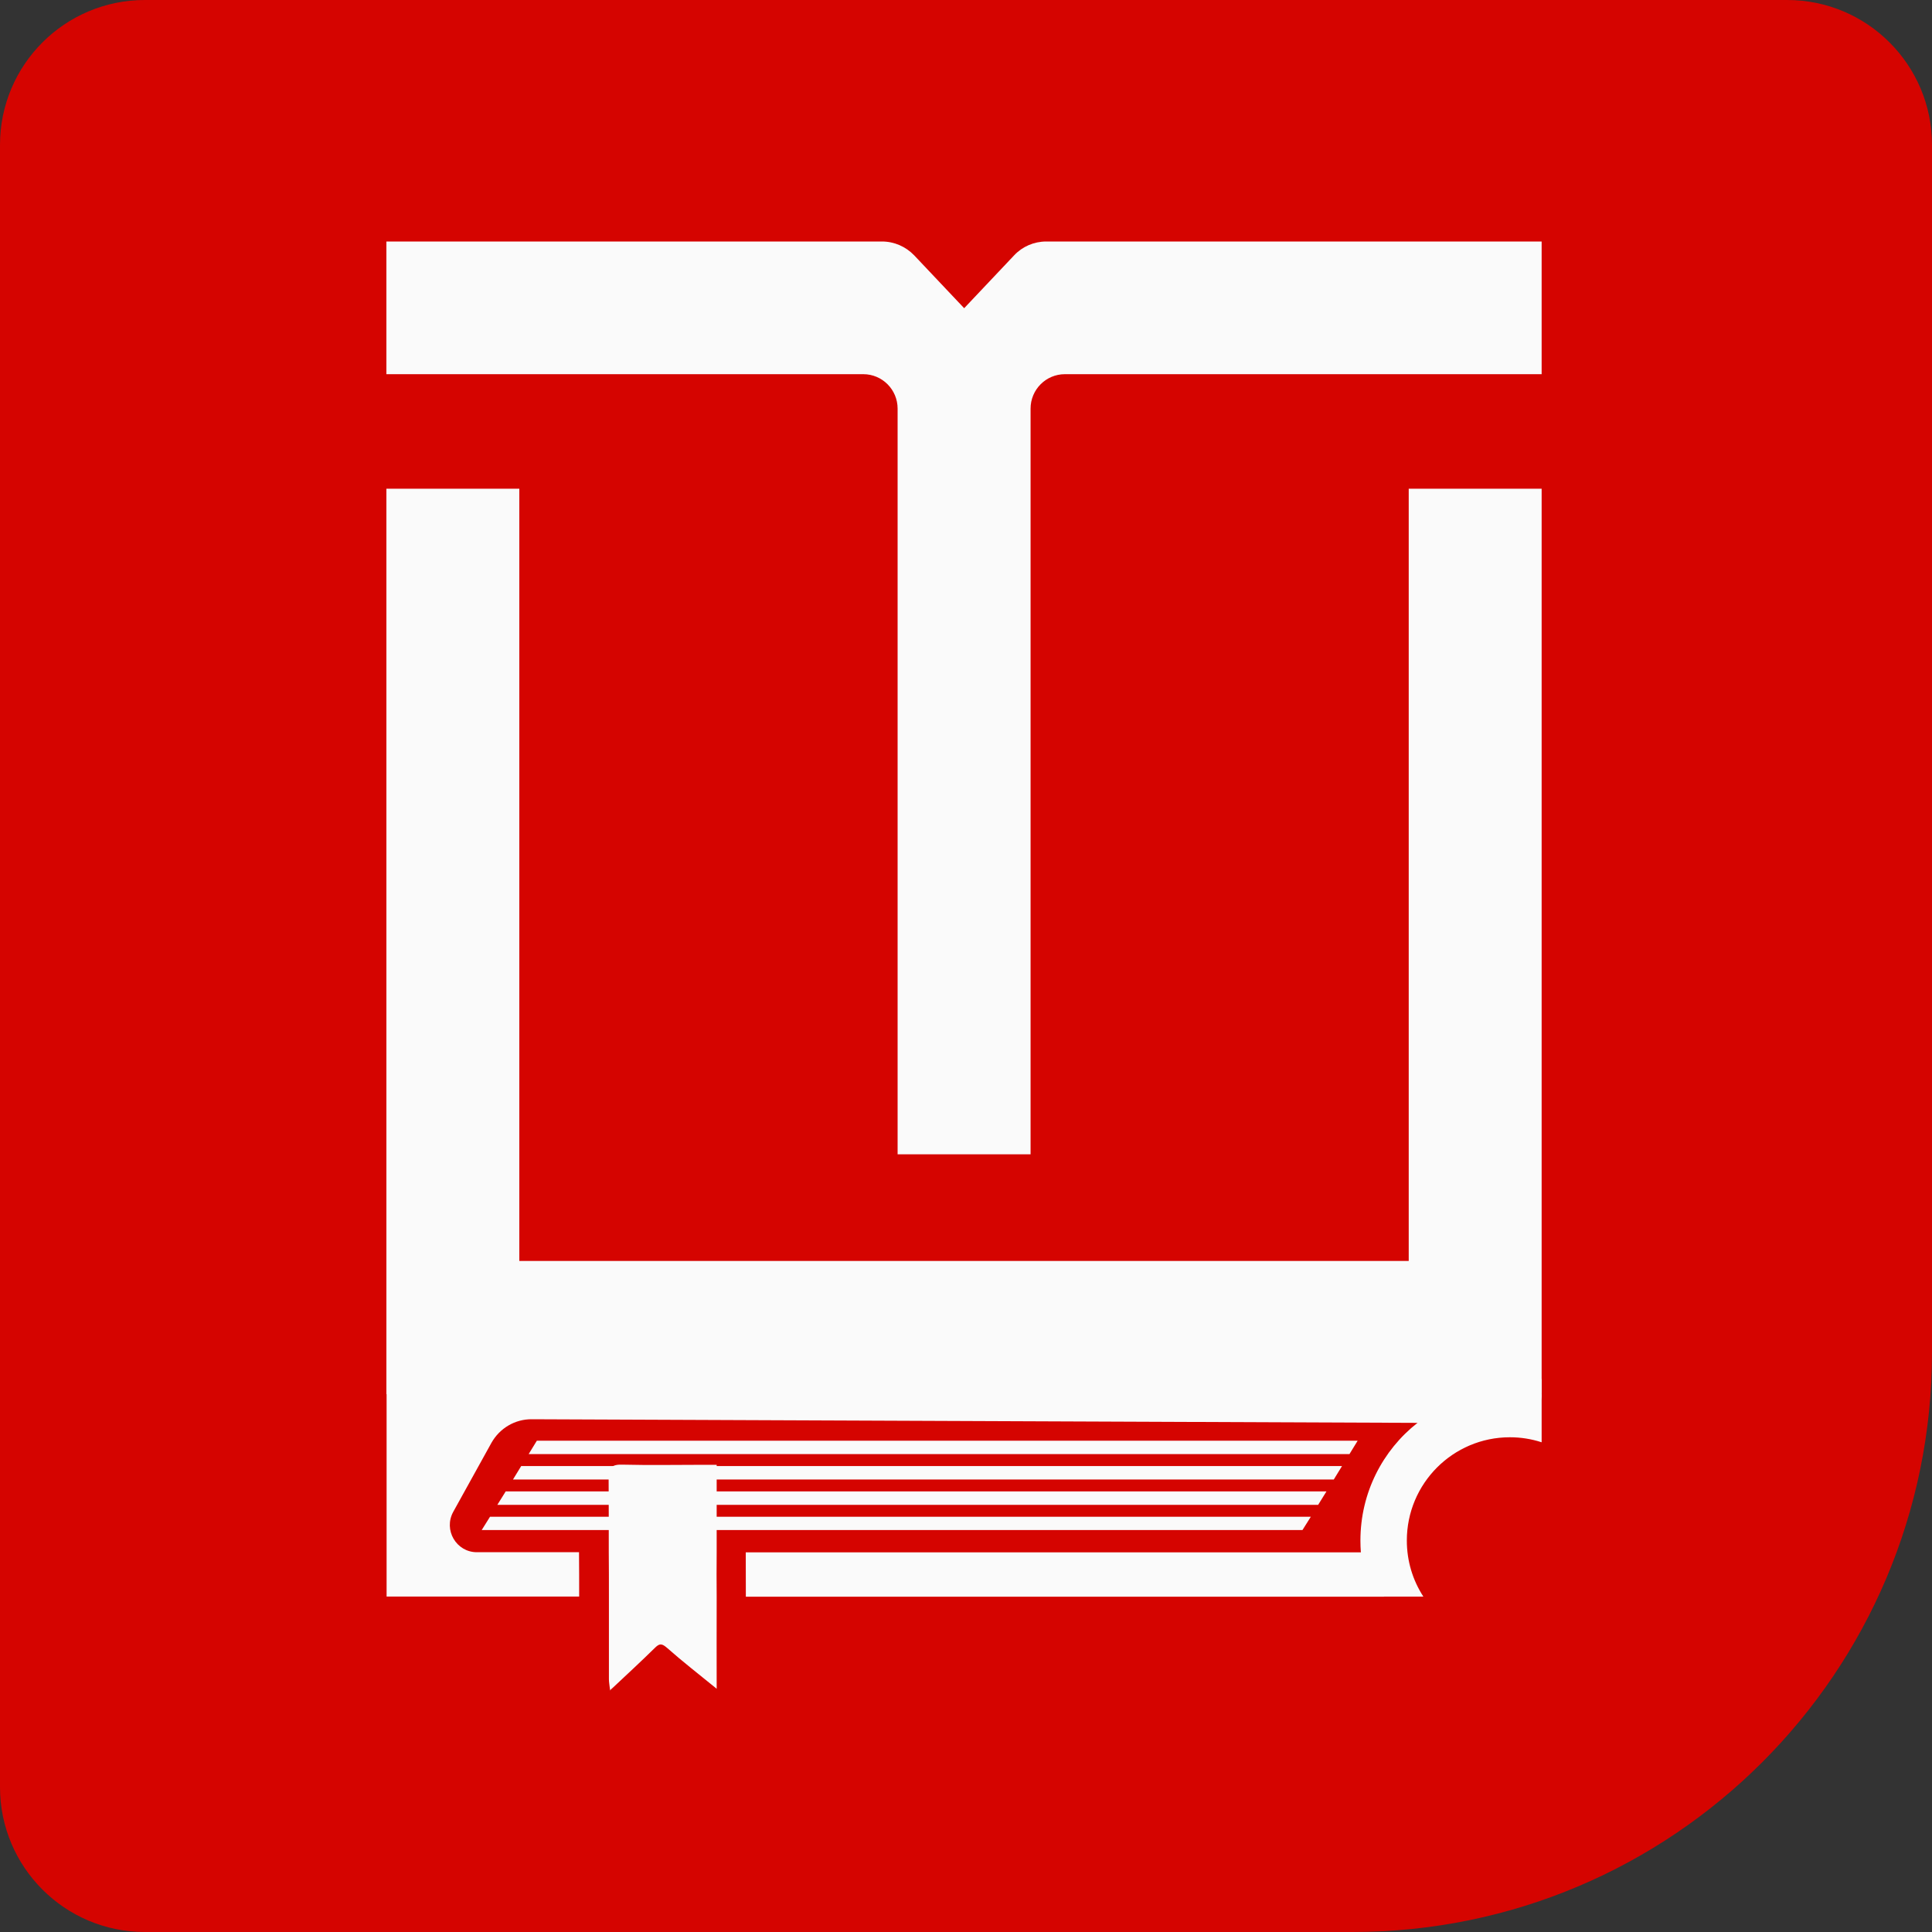
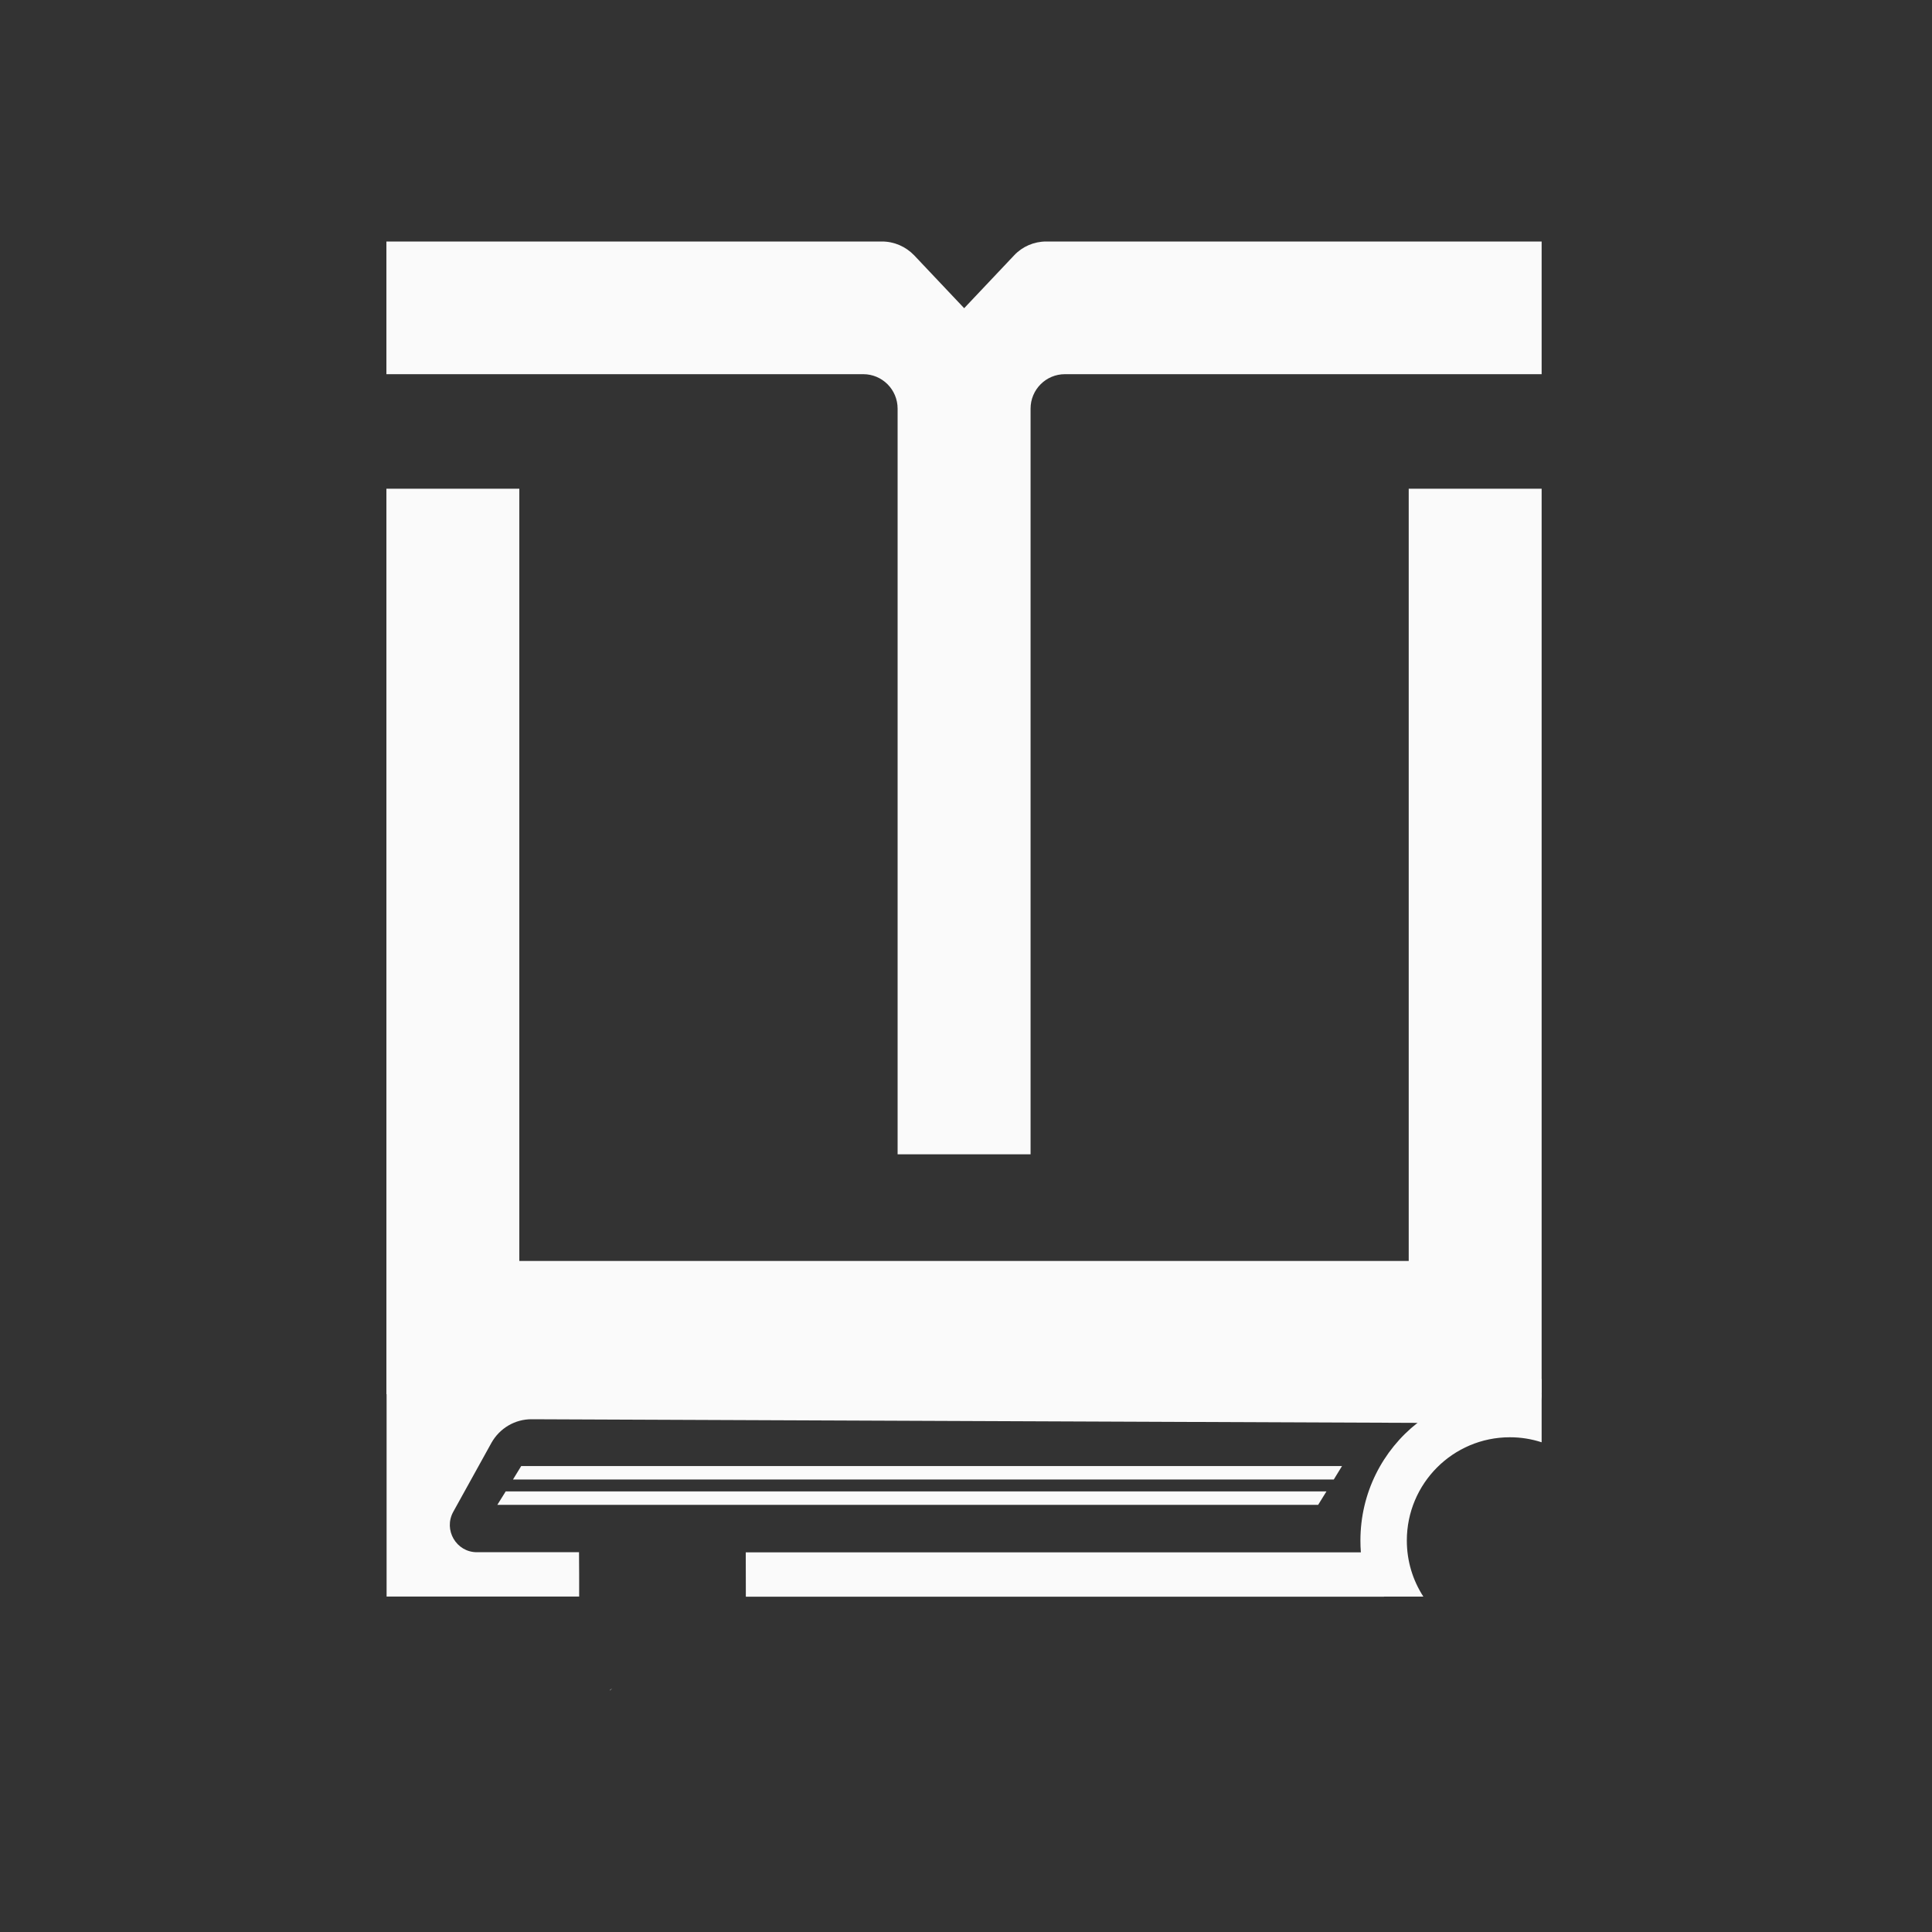
<svg xmlns="http://www.w3.org/2000/svg" width="40" height="40" viewBox="0 0 40 40" fill="none">
  <rect x="0" y="0" width="40" height="40" fill="#333333" stroke="none" />
-   <path d="M0 3C0 1.343 1.343 0 3 0H37C38.657 0 40 1.343 40 3V28C40 34.627 34.627 40 28 40H3C1.343 40 0 38.657 0 37V3Z" fill="#D50400" />
-   <path d="M26.966 31.678H9.973L10.145 31.403H27.139L26.966 31.678Z" fill="#FAFAFA" />
  <path d="M27.291 31.156H10.297L10.47 30.878H27.463L27.291 31.156Z" fill="#FAFAFA" />
  <path d="M27.615 30.631H10.621L10.791 30.353H27.785L27.615 30.631Z" fill="#FAFAFA" />
-   <path d="M27.939 30.106H10.945L11.115 29.828H28.109L27.939 30.106Z" fill="#FAFAFA" />
  <path d="M31.918 5V7.747H22.048C21.655 7.747 21.337 8.066 21.337 8.46V23.899H18.584V8.46C18.584 8.066 18.266 7.747 17.873 7.747H8V5H18.26C18.513 5 18.751 5.104 18.927 5.286L19.962 6.381L20.997 5.286C21.167 5.104 21.408 5 21.661 5H31.918Z" fill="#FAFAFA" />
  <path d="M28.624 31.609C28.627 31.961 28.797 32.304 29.053 32.542L28.654 33.058H15.442C15.442 32.751 15.442 32.444 15.44 32.14H28.205L28.624 31.597V31.609Z" fill="#FAFAFA" />
  <path d="M31.919 28.552V28.832L31.913 28.865L31.904 28.913L31.892 28.973L31.425 29.468C31.327 29.316 31.196 29.178 31.017 29.089C30.464 28.794 30.622 28.91 30.267 29.462L29.348 29.459L11.009 29.384C10.664 29.381 10.346 29.569 10.176 29.87L9.385 31.299C9.176 31.675 9.447 32.137 9.873 32.137H11.988C11.991 32.444 11.991 32.751 11.991 33.055H8.004V28.459L31.919 28.552Z" fill="#FAFAFA" />
-   <path d="M14.838 33.059C14.835 33.691 14.838 34.323 14.838 34.964C14.469 34.663 14.127 34.398 13.803 34.111C13.693 34.016 13.645 34.031 13.553 34.123C13.279 34.392 12.996 34.654 12.678 34.952C12.663 34.964 12.648 34.973 12.63 34.988C12.618 34.881 12.607 34.824 12.607 34.767V33.056C12.607 32.748 12.607 32.441 12.604 32.137C12.604 31.63 12.604 31.126 12.601 30.619C12.598 30.395 12.654 30.315 12.892 30.324C13.458 30.338 14.023 30.327 14.588 30.327H14.838V32.134C14.835 32.444 14.835 32.751 14.838 33.059Z" fill="#FAFAFA" />
  <path d="M12.675 34.955C12.661 34.97 12.643 34.985 12.628 35V34.991C12.646 34.976 12.661 34.967 12.675 34.955Z" fill="#FAFAFA" />
  <path d="M29.166 10.118V26.107H10.752V10.118H8V28.865H31.891L31.903 28.913L31.918 28.985V10.118H29.166Z" fill="#FAFAFA" />
  <path d="M31.918 28.865V29.861C31.71 29.793 31.49 29.757 31.261 29.757C30.079 29.757 29.127 30.717 29.127 31.895C29.127 32.325 29.252 32.721 29.469 33.056H28.392C28.276 32.766 28.199 32.462 28.175 32.137C28.169 32.056 28.166 31.979 28.166 31.895C28.166 30.905 28.627 30.025 29.347 29.459C29.71 29.169 30.139 28.964 30.609 28.865C30.817 28.82 31.038 28.794 31.261 28.794C31.484 28.794 31.701 28.817 31.912 28.865C31.915 28.865 31.915 28.865 31.918 28.865Z" fill="#FAFAFA" />
</svg>